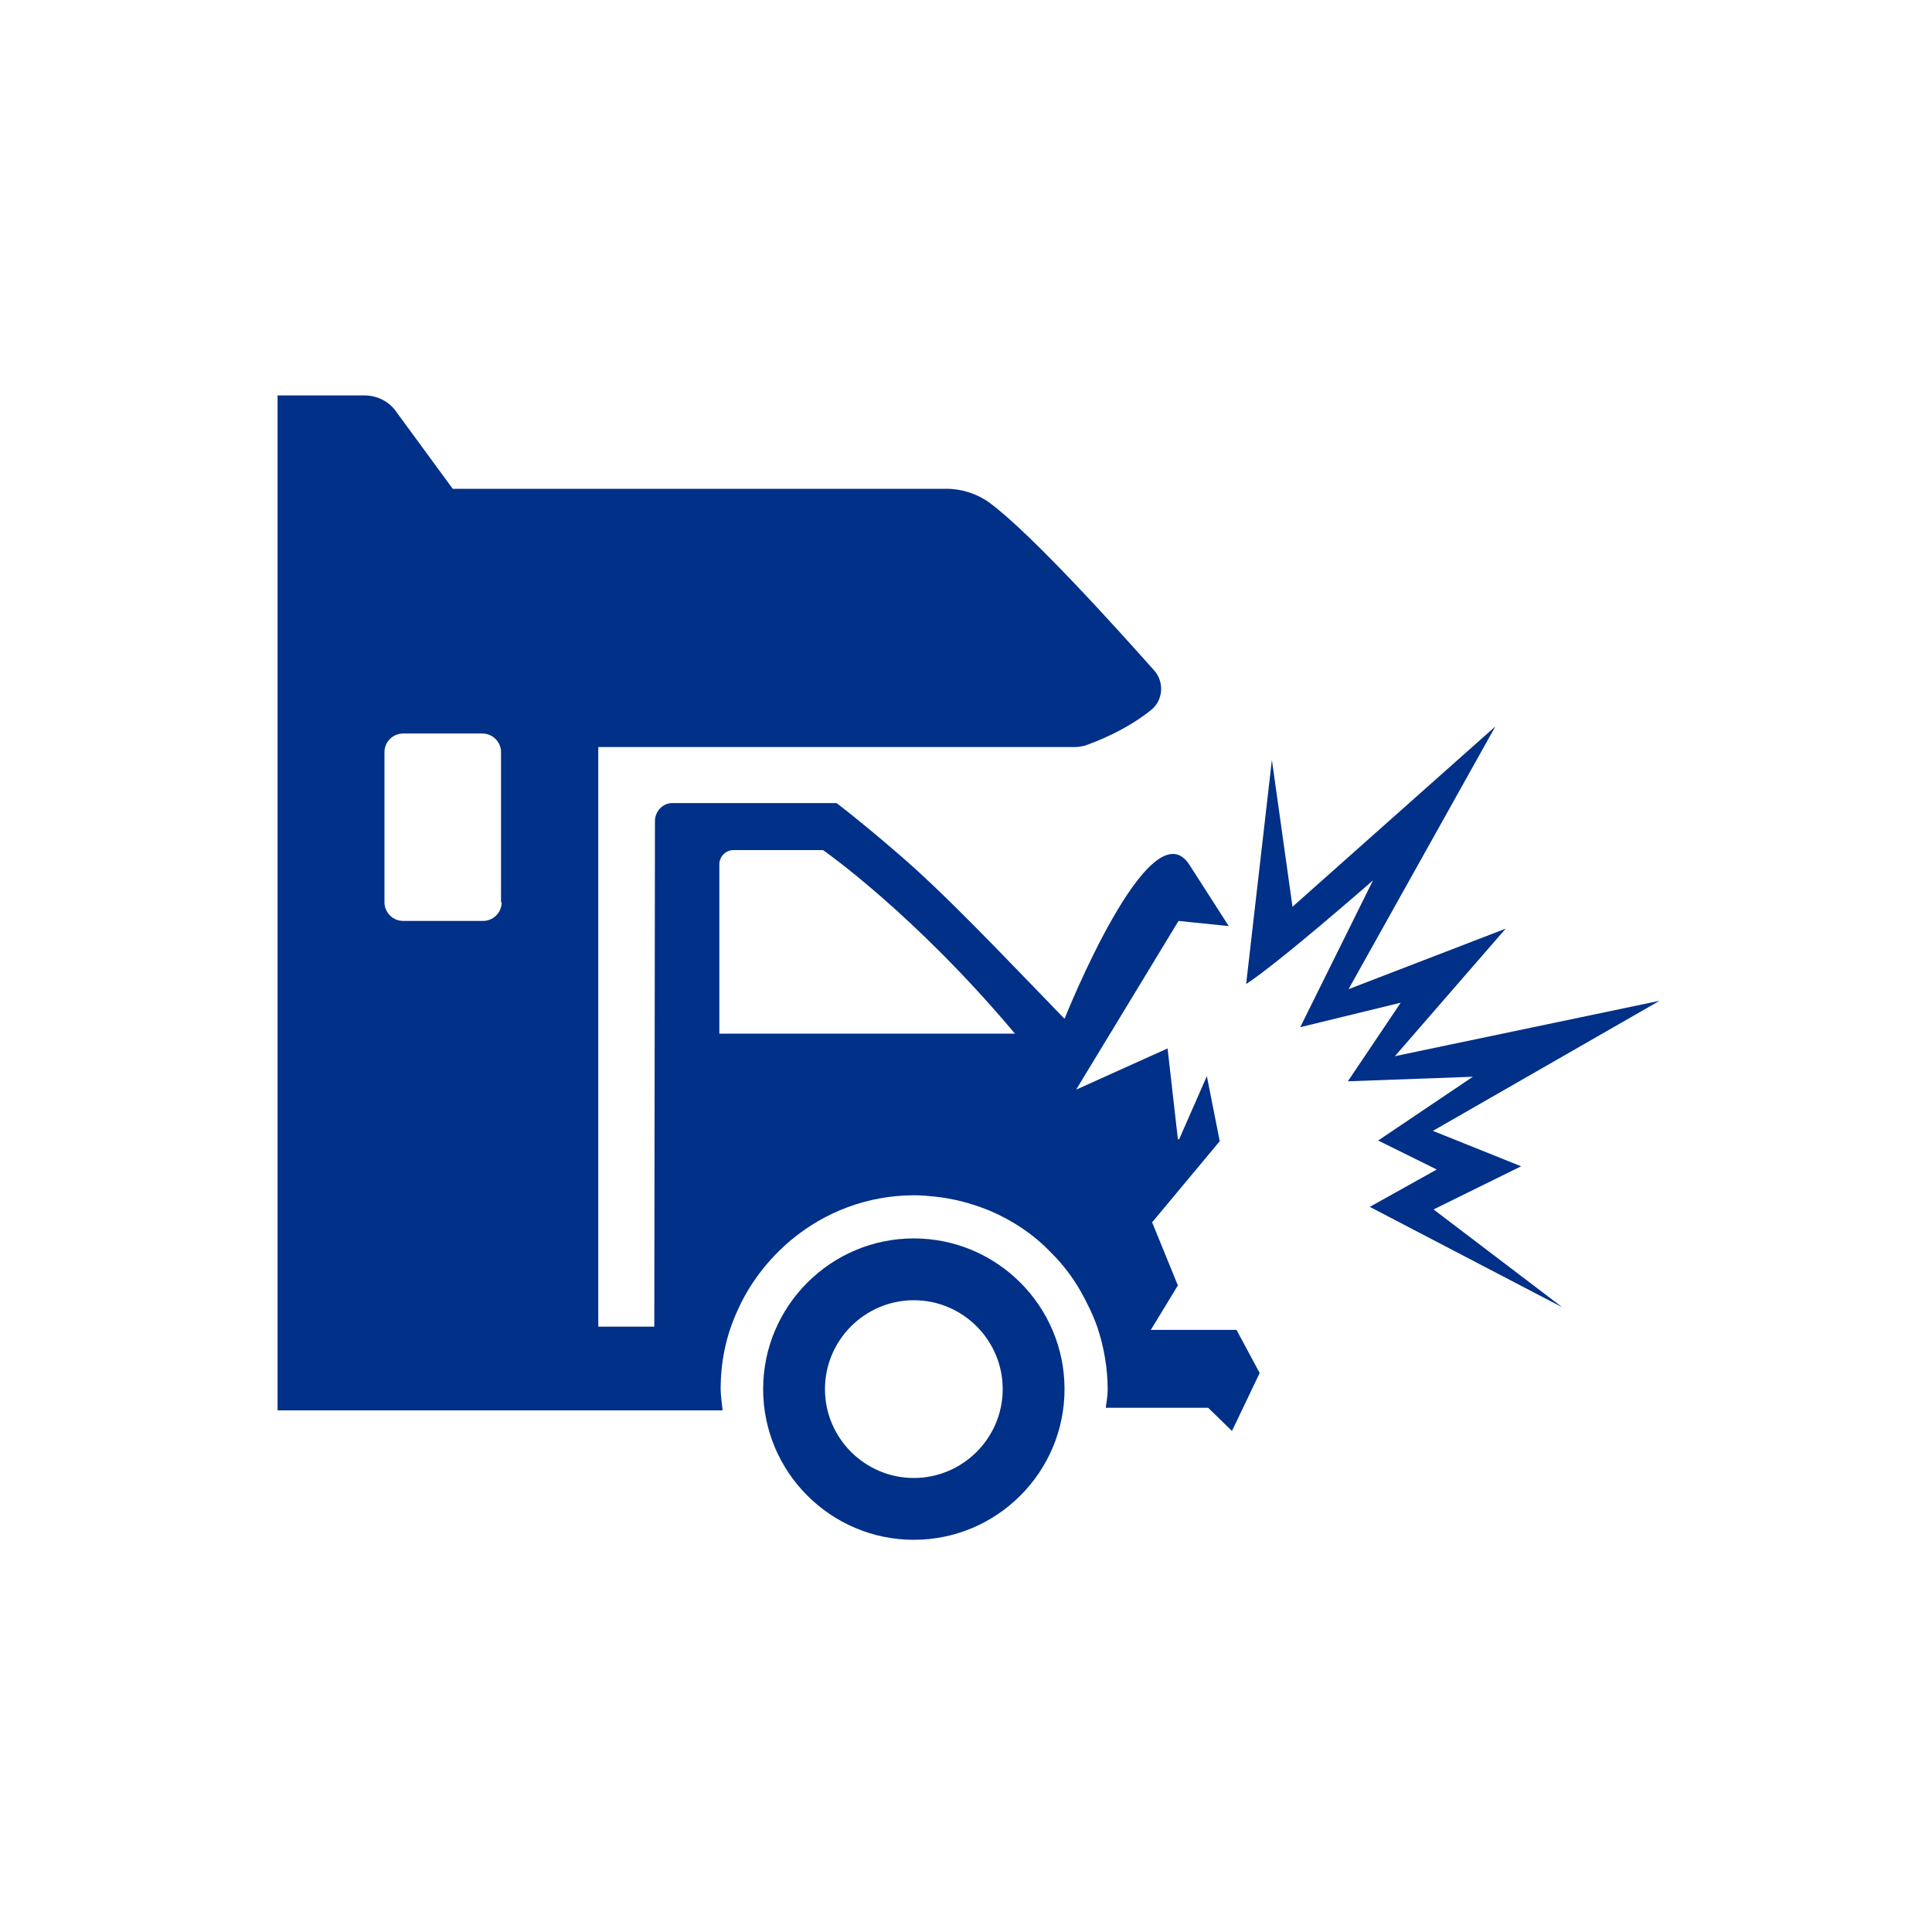
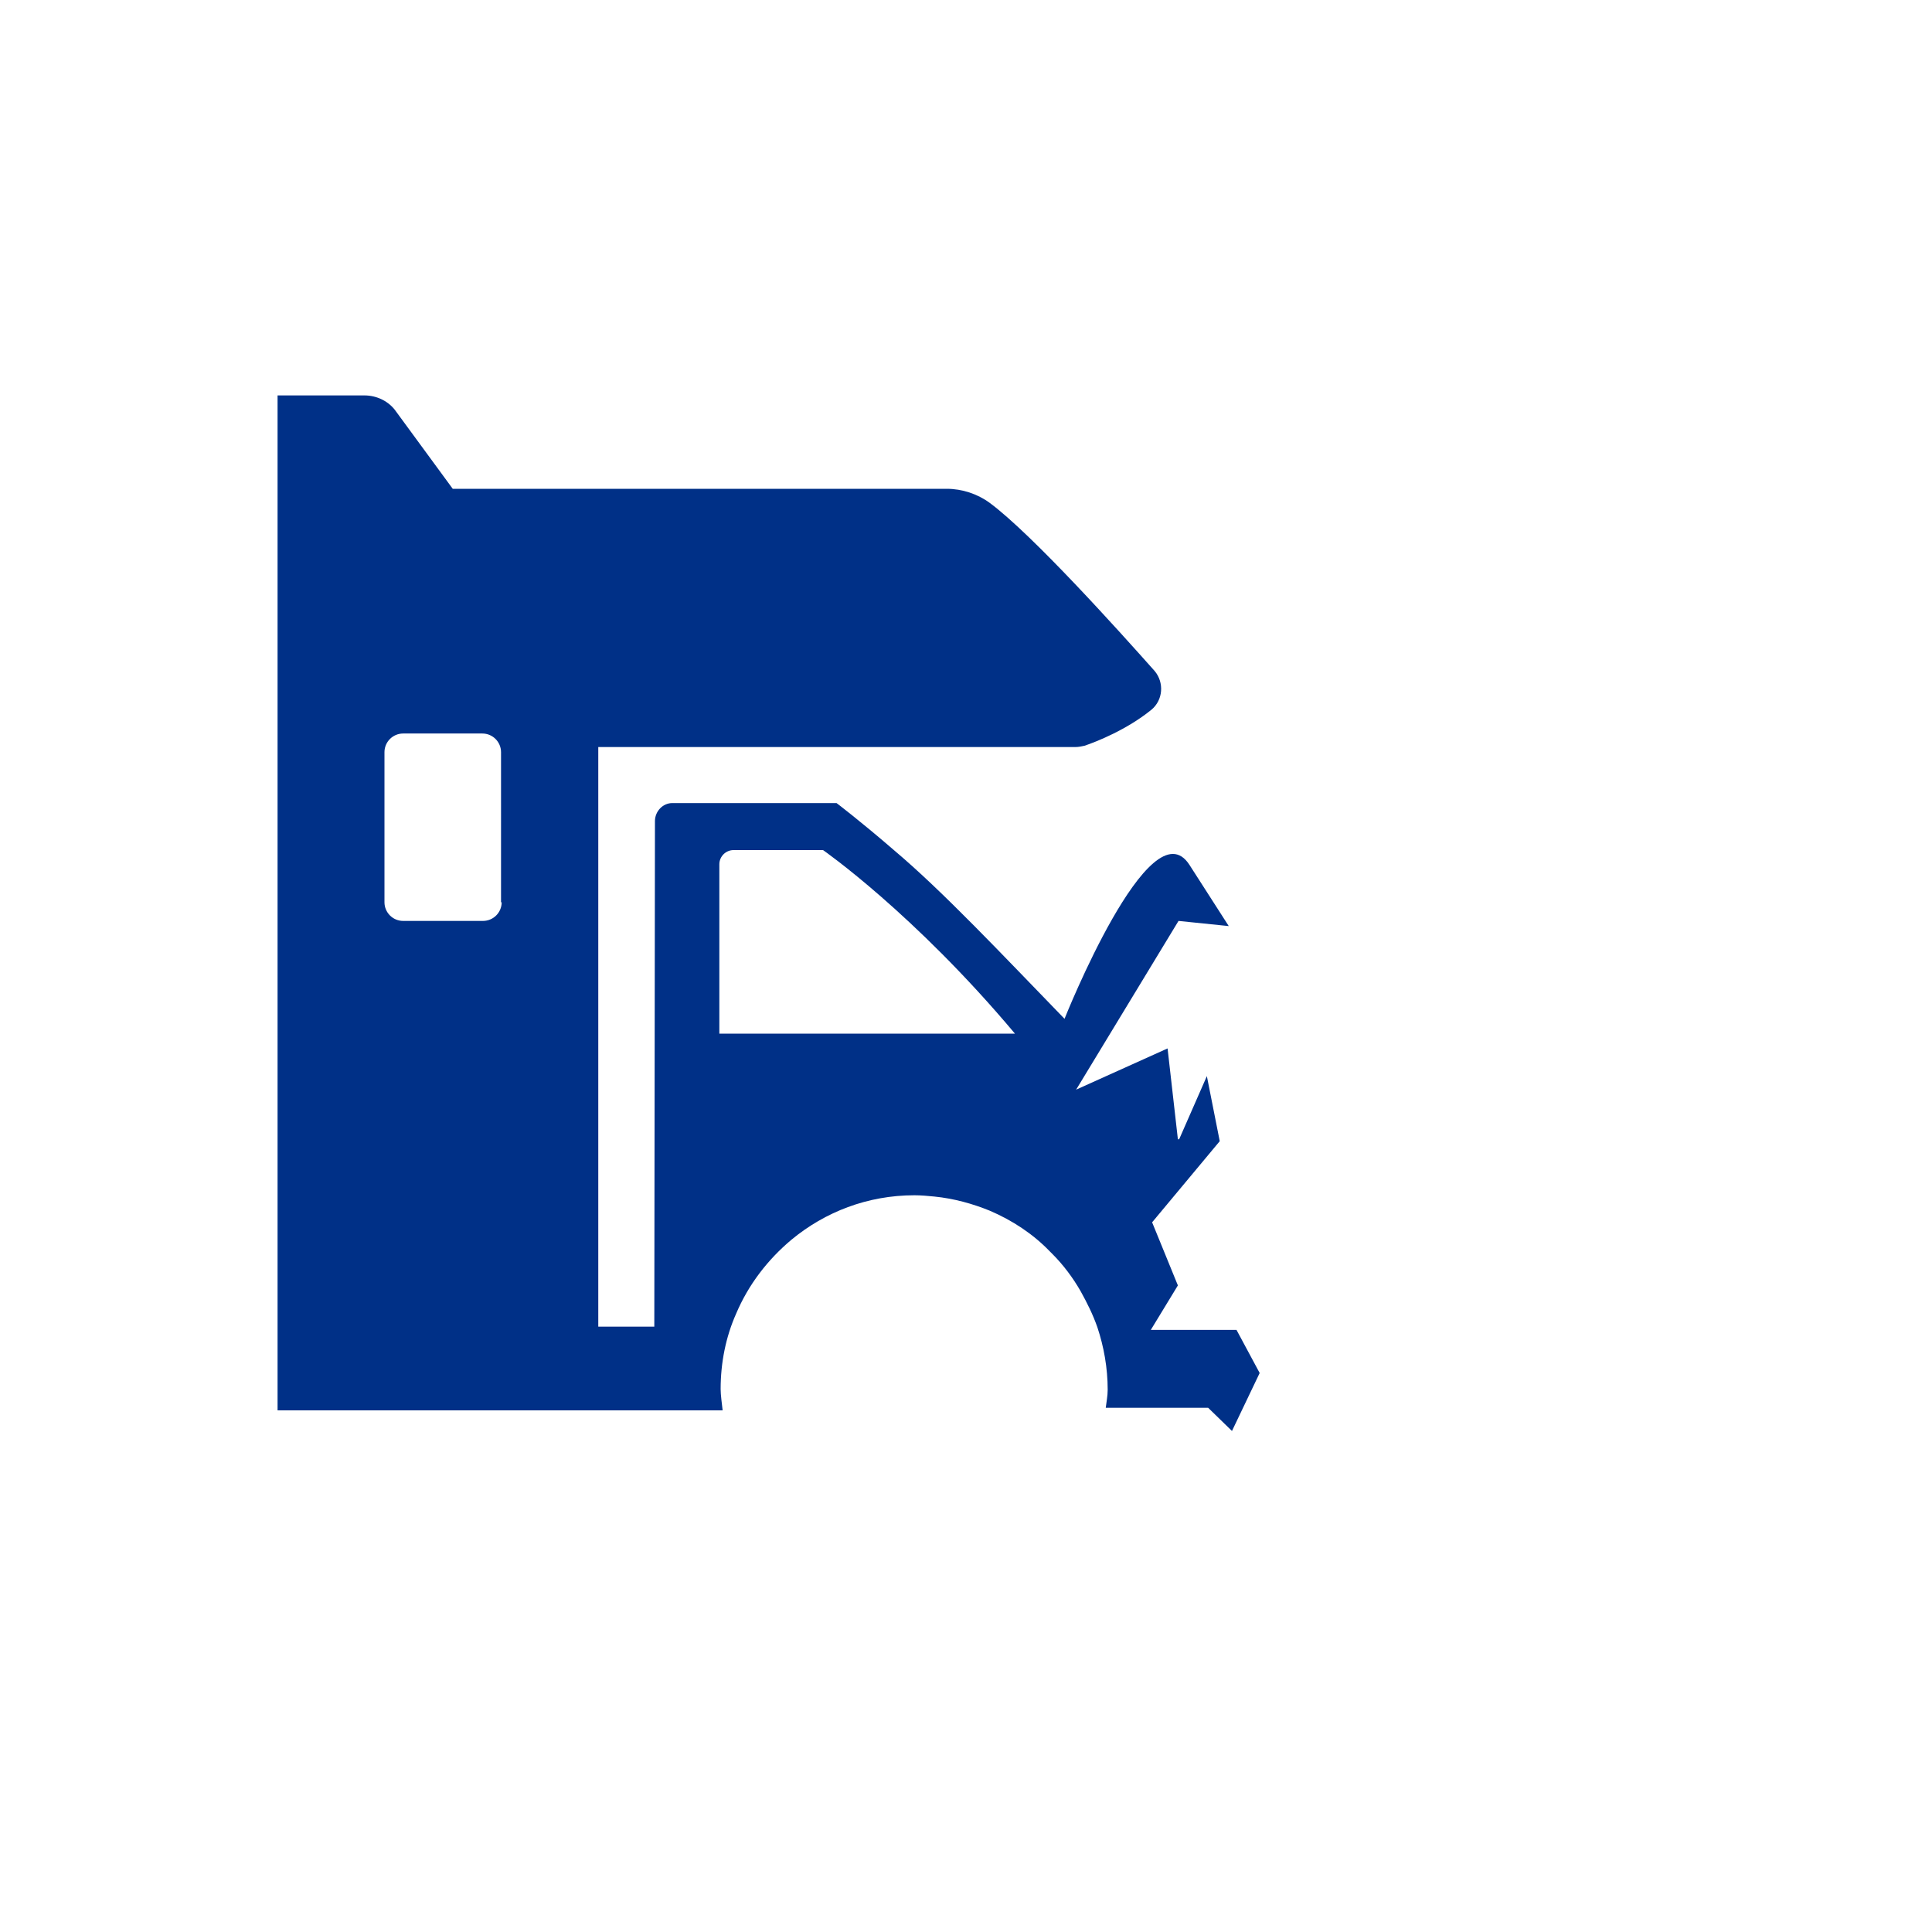
<svg xmlns="http://www.w3.org/2000/svg" version="1.1" id="Layer_1" x="0px" y="0px" viewBox="0 0 300 300" style="enable-background:new 0 0 300 300;" xml:space="preserve">
  <style type="text/css">
	.st0{fill:none;}
	.st1{fill:#003087;}
</style>
  <g>
-     <path class="st0" d="M74.9,113.8H62.6c-1.6,0-2.9,1.3-2.9,2.9v23.3c0,1.6,1.3,2.9,2.9,2.9h12.3c1.6,0,2.9-1.3,2.9-2.9v-23.3   C77.9,115.1,76.6,113.8,74.9,113.8z" />
    <path class="st0" d="M127.8,132.1h-13.9c-1.2,0-2.2,1-2.2,2.2v26.4h45.9C141.9,141.9,127.8,132.1,127.8,132.1z" />
    <path class="st0" d="M141.9,202c-7.6,0-13.8,6.2-13.8,13.8c0,7.6,6.2,13.8,13.8,13.8c7.6,0,13.8-6.2,13.8-13.8   C155.7,208.1,149.5,202,141.9,202z" />
-     <path class="st1" d="M236.2,181.1l-13.7-5.5l35.2-20.2l-41.1,8.6l17.2-19.8l-24.4,9.4l22.8-40.8l-31.5,28l-3.2-22.8l-4,34.8   c5.1-3.3,19.7-16.1,19.7-16.1l-11.3,22.8l15.6-3.8l-8.2,12.2l19.4-0.7l-14.7,9.9l9.1,4.5l-10.4,5.8l29.9,15.6l-20-15.2L236.2,181.1   z" />
-     <path class="st1" d="M141.9,192.3c-12.9,0-23.4,10.5-23.4,23.4c0,12.9,10.5,23.4,23.4,23.4c12.9,0,23.4-10.5,23.4-23.4   C165.3,202.8,154.8,192.3,141.9,192.3z M141.9,229.5c-7.6,0-13.8-6.2-13.8-13.8c0-7.6,6.2-13.8,13.8-13.8c7.6,0,13.8,6.2,13.8,13.8   C155.7,223.3,149.5,229.5,141.9,229.5z" />
    <path class="st1" d="M101.6,206h-1.8h-4.9h-2v-3.6v-65.1V116h4.4h16.6H167c0.5,0,0.9-0.1,1.4-0.2c1.8-0.6,6.6-2.5,10.4-5.6   c1.8-1.5,2-4.2,0.5-6c-5.6-6.3-19-21.2-25.6-26.1c-1.9-1.4-4.3-2.2-6.7-2.2H88.7h-5.8H70.3l-8.8-12c-1.1-1.6-3-2.5-4.9-2.5H43.1   V219h49.8h4h4.7h0.1h10.5c0,0,0,0,0-0.1c-0.1-0.9-0.3-2.3-0.3-3.2c0-4.1,0.8-8.1,2.4-11.7c1.9-4.5,4.9-8.4,8.6-11.5   c5.2-4.3,11.8-6.9,19.1-6.9c1,0,2.1,0.1,3.1,0.2c3,0.3,5.9,1.1,8.6,2.2c3.5,1.5,6.7,3.6,9.3,6.3c0.1,0.1,0.1,0.1,0.2,0.2   c0.1,0.1,0.1,0.1,0.2,0.2c1.7,1.7,3.2,3.7,4.4,5.8c1,1.8,1.9,3.6,2.6,5.6c1,3,1.6,6.3,1.6,9.7c0,1-0.2,1.9-0.3,2.8h15.9v0l3.7,3.6   l4.3-9l-3.6-6.7h-13.3l4.2-6.9l-4-9.8l10.5-12.6l-2-10.1l-4.3,9.8l-0.2,0l-1.6-14.1l-14.2,6.4L183,143l7.8,0.8c0,0,0,0-6.1-9.5   c-6.1-9.5-19.4,23.9-19.4,23.9c-9.8-10.1-18.9-19.8-26.5-26.2c-5.2-4.5-8.9-7.3-8.9-7.3h-25.5c-1.5,0-2.7,1.3-2.7,2.8L101.6,206   L101.6,206 M77.9,140.1c0,1.6-1.3,2.9-2.9,2.9H62.6c-1.6,0-2.9-1.3-2.9-2.9v-23.3c0-1.6,1.3-2.9,2.9-2.9h12.3   c1.6,0,2.9,1.3,2.9,2.9V140.1z M111.7,160.6v-26.4c0-1.2,1-2.2,2.2-2.2h13.9c0,0,14.1,9.8,29.8,28.5H111.7z" />
  </g>
</svg>